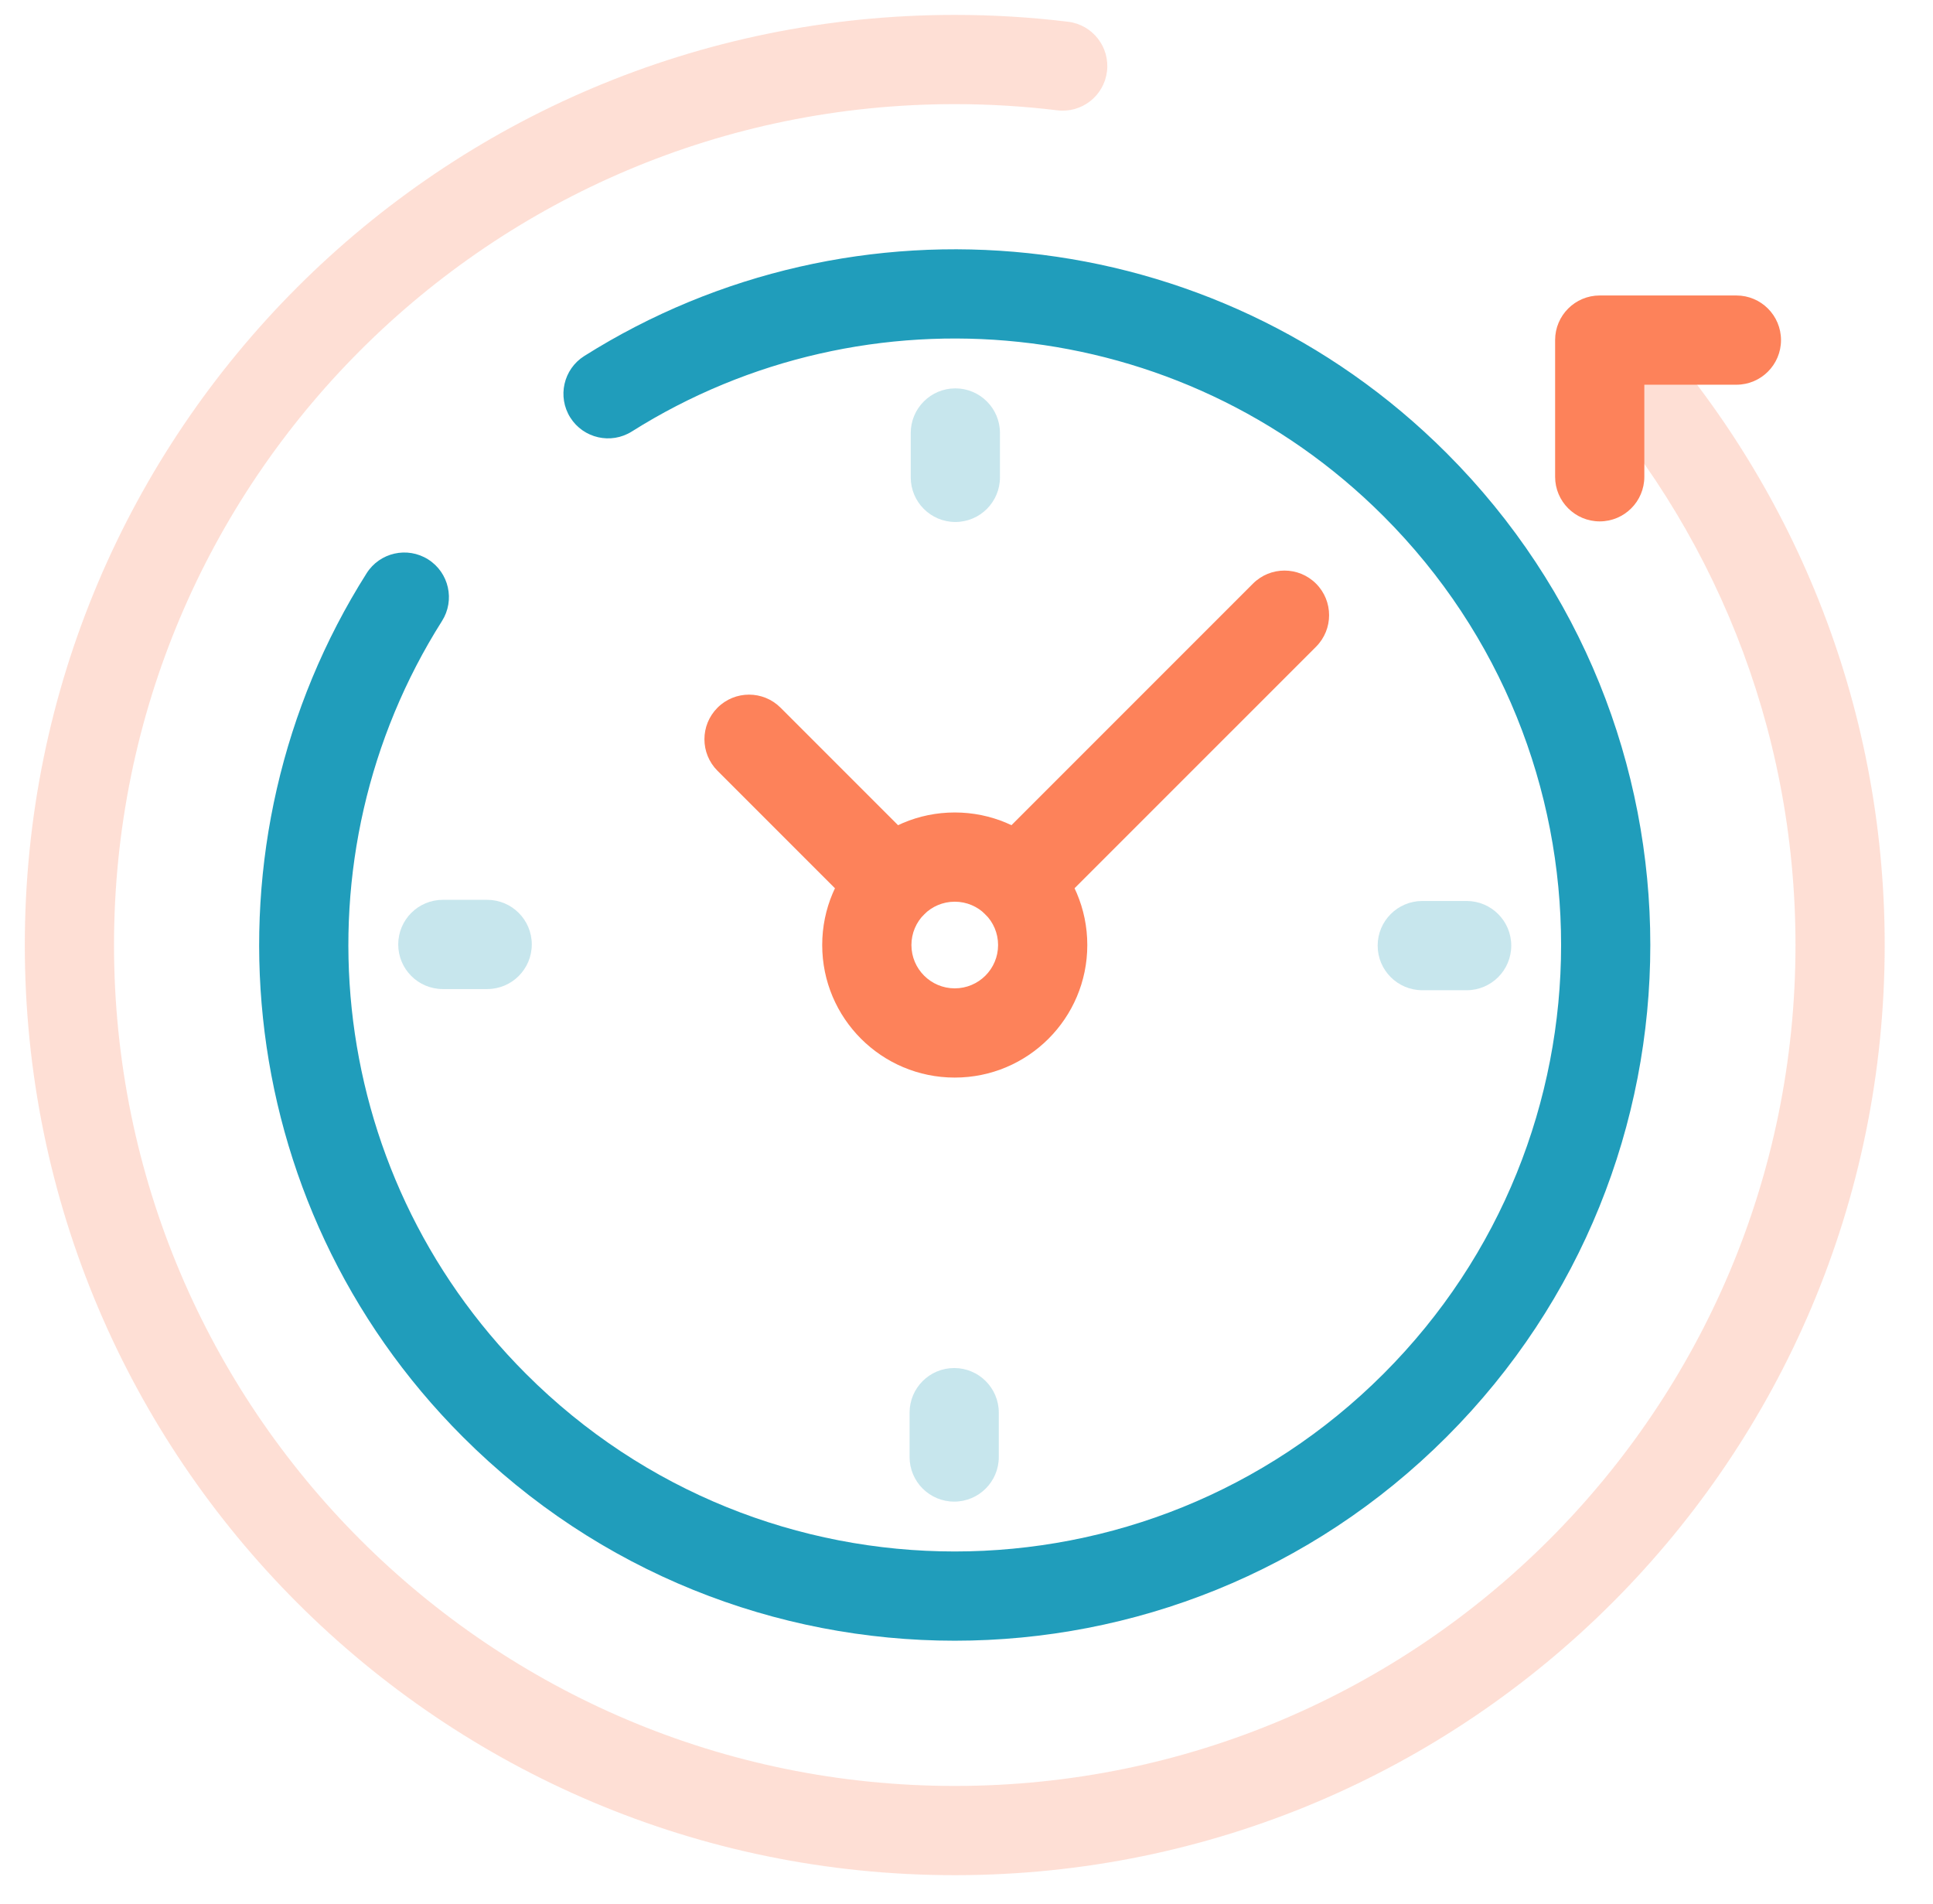
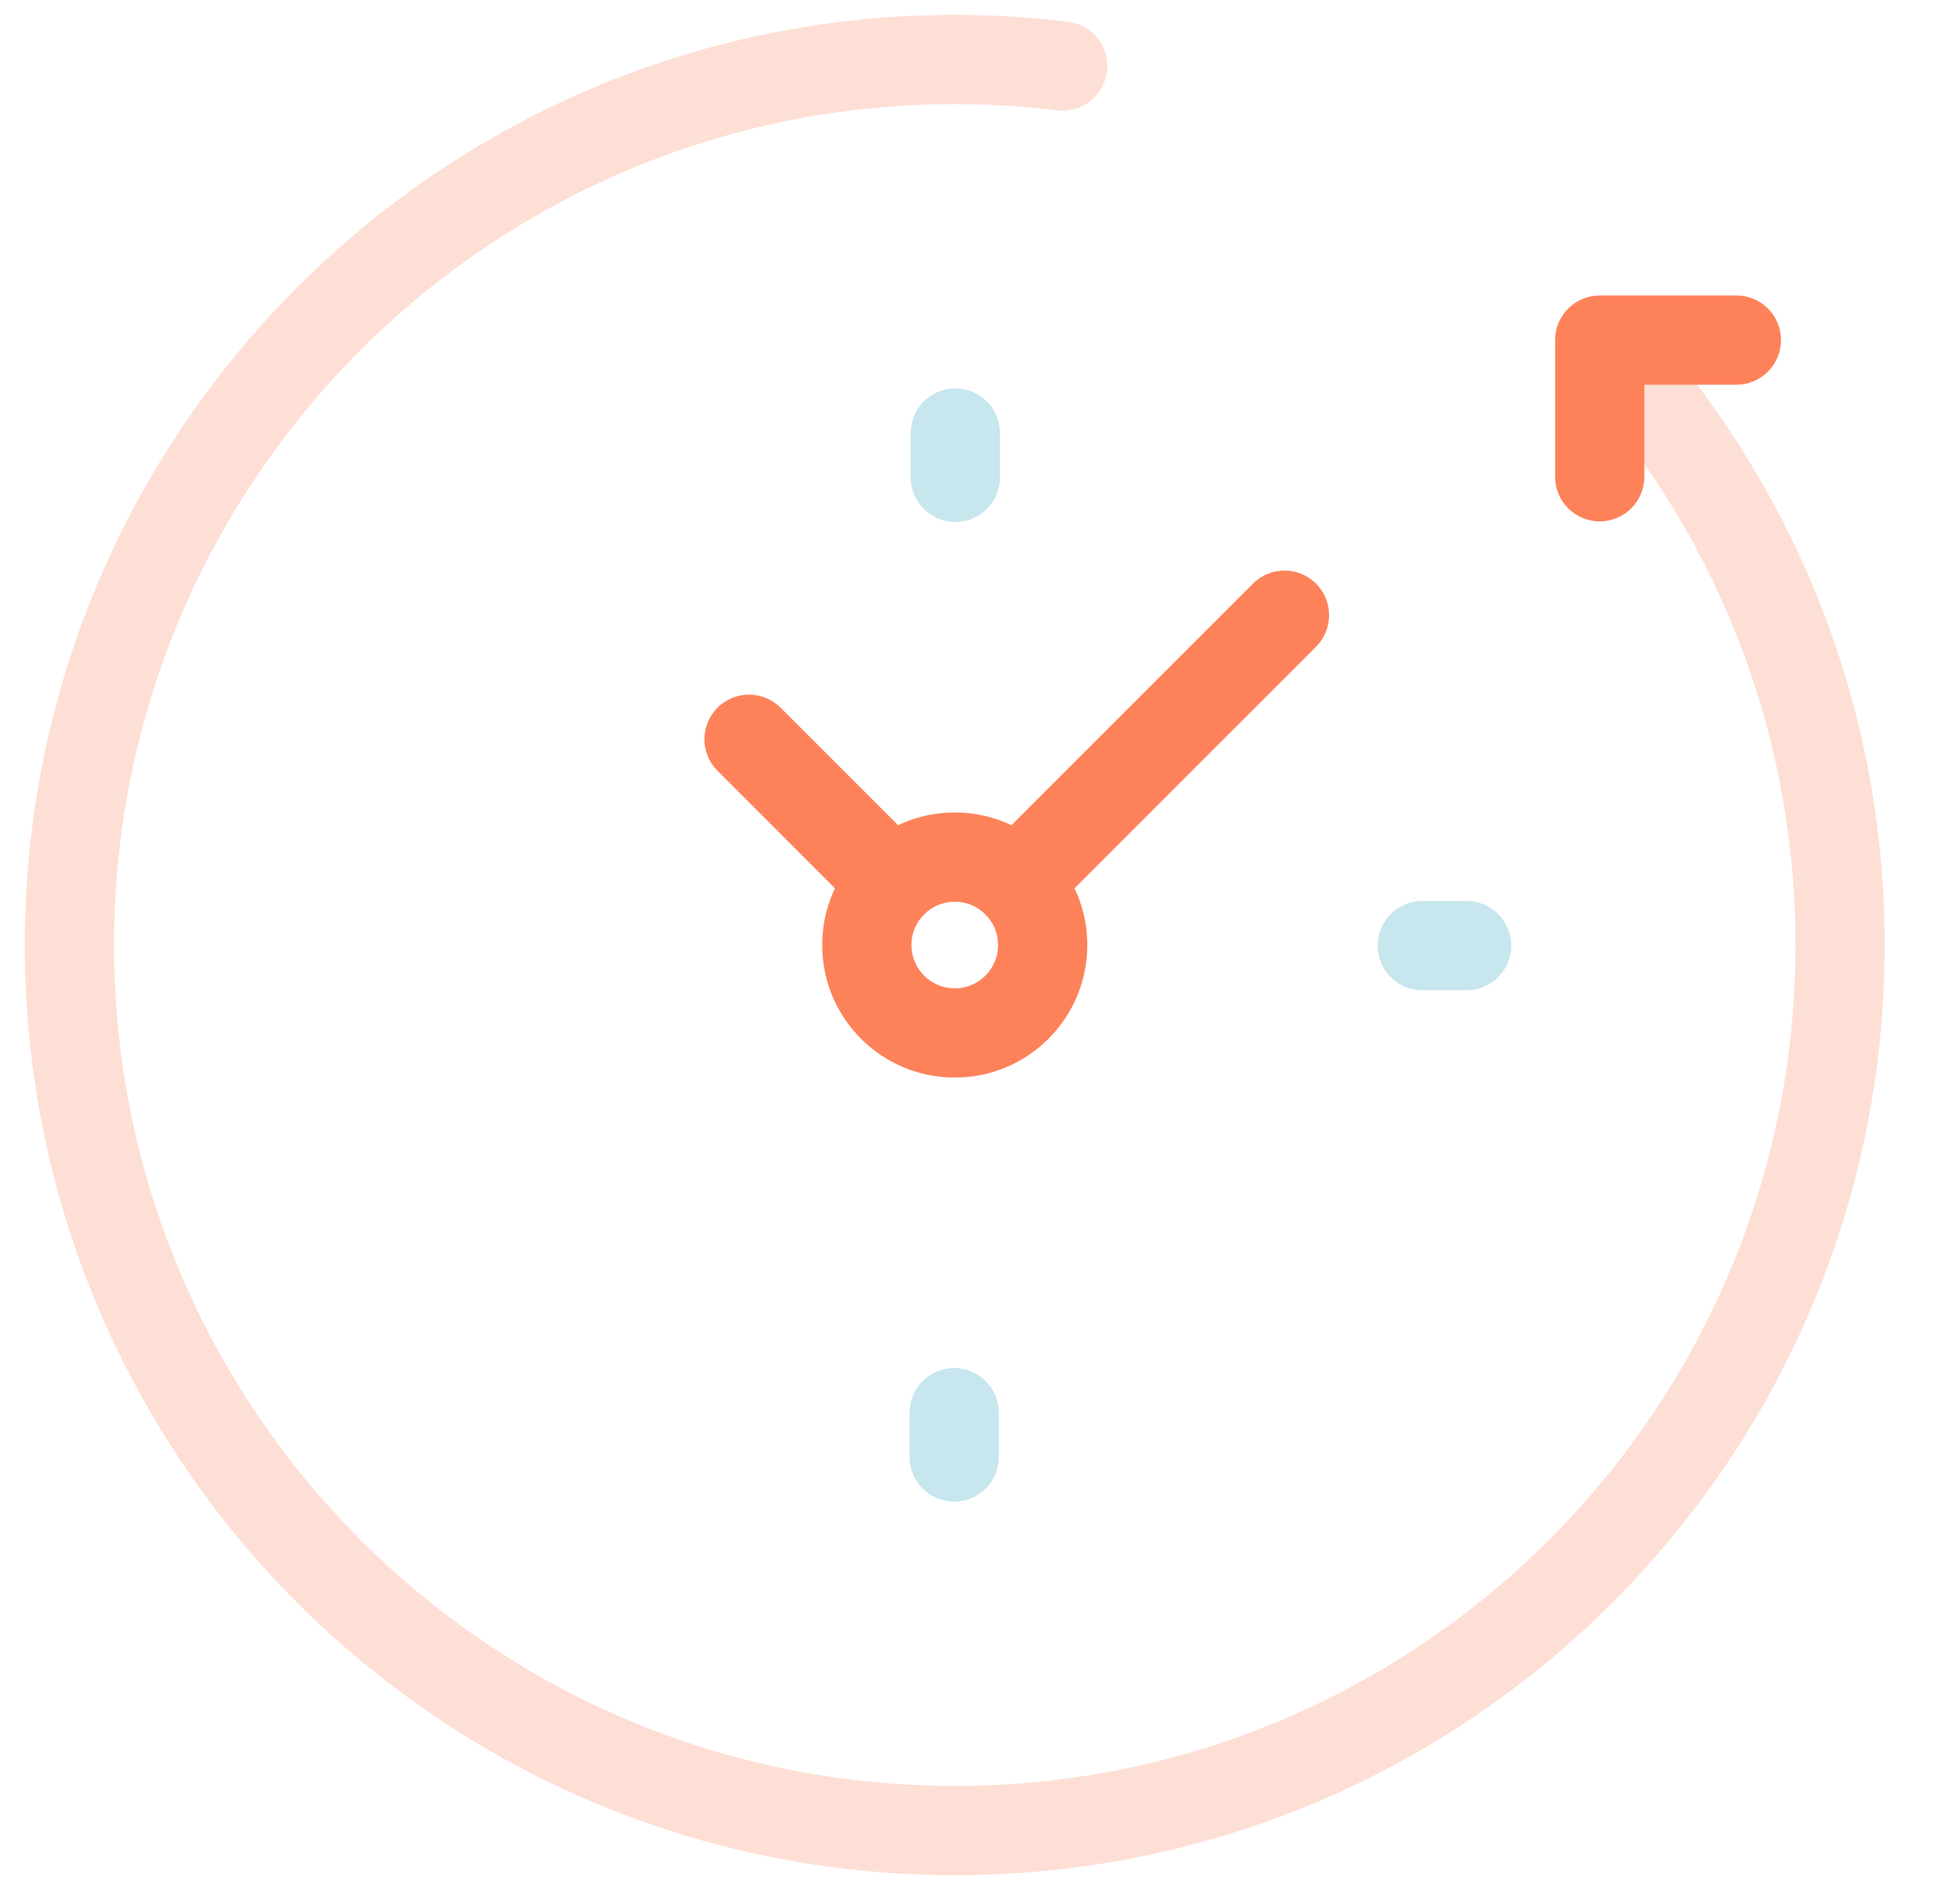
<svg xmlns="http://www.w3.org/2000/svg" width="65" height="64" viewBox="0 0 65 64" fill="none">
  <g clip-path="url(#clip0_1133_39085)">
-     <path opacity="0.25" fill-rule="evenodd" clip-rule="evenodd" d="M0.834 31.772C0.834 49.042 14.835 63.043 32.105 63.043C49.376 63.043 63.376 49.042 63.376 31.772C63.376 23.601 60.24 16.159 55.108 10.589C54.547 9.98 53.598 9.941 52.989 10.502C52.38 11.063 52.341 12.012 52.902 12.622C57.543 17.659 60.376 24.383 60.376 31.772C60.376 47.386 47.719 60.043 32.105 60.043C16.491 60.043 3.834 47.386 3.834 31.772C3.834 16.158 16.491 3.501 32.105 3.501C33.273 3.501 34.424 3.572 35.554 3.709C36.377 3.809 37.124 3.223 37.224 2.401C37.324 1.579 36.739 0.831 35.916 0.731C34.667 0.579 33.395 0.501 32.105 0.501C14.835 0.501 0.834 14.501 0.834 31.772Z" fill="#FD825A" />
-     <path fill-rule="evenodd" clip-rule="evenodd" d="M15.565 48.309C24.7 57.444 39.509 57.444 48.643 48.309C57.778 39.175 57.778 24.366 48.643 15.232C40.77 7.358 28.684 6.273 19.647 11.969C18.946 12.411 18.736 13.337 19.177 14.038C19.619 14.738 20.546 14.948 21.246 14.507C29.124 9.541 39.661 10.492 46.522 17.353L47.465 16.41L46.522 17.353C54.485 25.316 54.485 38.225 46.522 46.188L47.583 47.249L46.522 46.188C38.559 54.151 25.649 54.151 17.687 46.188L17.687 46.188C10.816 39.317 9.872 28.759 14.863 20.878C15.306 20.178 15.098 19.251 14.398 18.808C13.698 18.365 12.771 18.573 12.328 19.273C6.603 28.314 7.68 40.425 15.565 48.309C15.565 48.309 15.565 48.309 15.565 48.309Z" fill="#209DBB" />
+     <path opacity="0.25" fill-rule="evenodd" clip-rule="evenodd" d="M0.834 31.772C0.834 49.042 14.835 63.043 32.105 63.043C49.376 63.043 63.376 49.042 63.376 31.772C63.376 23.601 60.24 16.159 55.108 10.589C52.38 11.063 52.341 12.012 52.902 12.622C57.543 17.659 60.376 24.383 60.376 31.772C60.376 47.386 47.719 60.043 32.105 60.043C16.491 60.043 3.834 47.386 3.834 31.772C3.834 16.158 16.491 3.501 32.105 3.501C33.273 3.501 34.424 3.572 35.554 3.709C36.377 3.809 37.124 3.223 37.224 2.401C37.324 1.579 36.739 0.831 35.916 0.731C34.667 0.579 33.395 0.501 32.105 0.501C14.835 0.501 0.834 14.501 0.834 31.772Z" fill="#FD825A" />
    <path fill-rule="evenodd" clip-rule="evenodd" d="M53.793 17.529C54.621 17.529 55.293 16.858 55.293 16.029V12.934H58.389C59.217 12.934 59.889 12.262 59.889 11.434C59.889 10.605 59.217 9.934 58.389 9.934H53.793C52.965 9.934 52.293 10.605 52.293 11.434V16.029C52.293 16.858 52.965 17.529 53.793 17.529Z" fill="#FD825A" />
    <path fill-rule="evenodd" clip-rule="evenodd" d="M32.105 33.228C31.301 33.228 30.648 32.576 30.648 31.772C30.648 30.967 31.301 30.315 32.105 30.315C32.91 30.315 33.562 30.967 33.562 31.772C33.562 32.576 32.91 33.228 32.105 33.228ZM27.648 31.772C27.648 34.233 29.644 36.228 32.105 36.228C34.567 36.228 36.562 34.233 36.562 31.772C36.562 29.31 34.567 27.315 32.105 27.315C29.644 27.315 27.648 29.31 27.648 31.772Z" fill="#FD825A" />
    <path opacity="0.25" fill-rule="evenodd" clip-rule="evenodd" d="M46.326 31.791C46.326 32.619 46.998 33.291 47.826 33.291H49.318C50.146 33.291 50.818 32.619 50.818 31.791C50.818 30.963 50.146 30.291 49.318 30.291H47.826C46.998 30.291 46.326 30.963 46.326 31.791Z" fill="#209DBB" />
-     <path opacity="0.25" fill-rule="evenodd" clip-rule="evenodd" d="M13.391 31.752C13.391 32.58 14.062 33.252 14.891 33.252H16.382C17.211 33.252 17.882 32.58 17.882 31.752C17.882 30.924 17.211 30.252 16.382 30.252H14.891C14.062 30.252 13.391 30.924 13.391 31.752Z" fill="#209DBB" />
    <path opacity="0.25" fill-rule="evenodd" clip-rule="evenodd" d="M32.125 17.549C32.953 17.549 33.625 16.877 33.625 16.049V14.557C33.625 13.729 32.953 13.057 32.125 13.057C31.297 13.057 30.625 13.729 30.625 14.557V16.049C30.625 16.877 31.297 17.549 32.125 17.549Z" fill="#209DBB" />
    <path opacity="0.25" fill-rule="evenodd" clip-rule="evenodd" d="M32.086 50.484C32.914 50.484 33.586 49.813 33.586 48.984V47.493C33.586 46.664 32.914 45.993 32.086 45.993C31.258 45.993 30.586 46.664 30.586 47.493V48.984C30.586 49.813 31.258 50.484 32.086 50.484Z" fill="#209DBB" />
    <path fill-rule="evenodd" clip-rule="evenodd" d="M31.074 30.74C31.66 30.155 31.66 29.205 31.074 28.619L26.248 23.793C25.662 23.207 24.713 23.207 24.127 23.793C23.541 24.379 23.541 25.328 24.127 25.914L28.953 30.74C29.539 31.326 30.489 31.326 31.074 30.74Z" fill="#FD825A" />
    <path fill-rule="evenodd" clip-rule="evenodd" d="M33.135 30.74C33.72 31.326 34.67 31.326 35.256 30.74L44.254 21.743C44.839 21.157 44.839 20.207 44.254 19.622C43.668 19.036 42.718 19.036 42.132 19.622L33.135 28.619C32.549 29.205 32.549 30.155 33.135 30.74Z" fill="#FD825A" />
  </g>
  <defs>
    <clipPath id="clip0_1133_39085">
      <rect width="64" height="64" fill="white" transform="translate(0.334)" />
    </clipPath>
  </defs>
</svg>